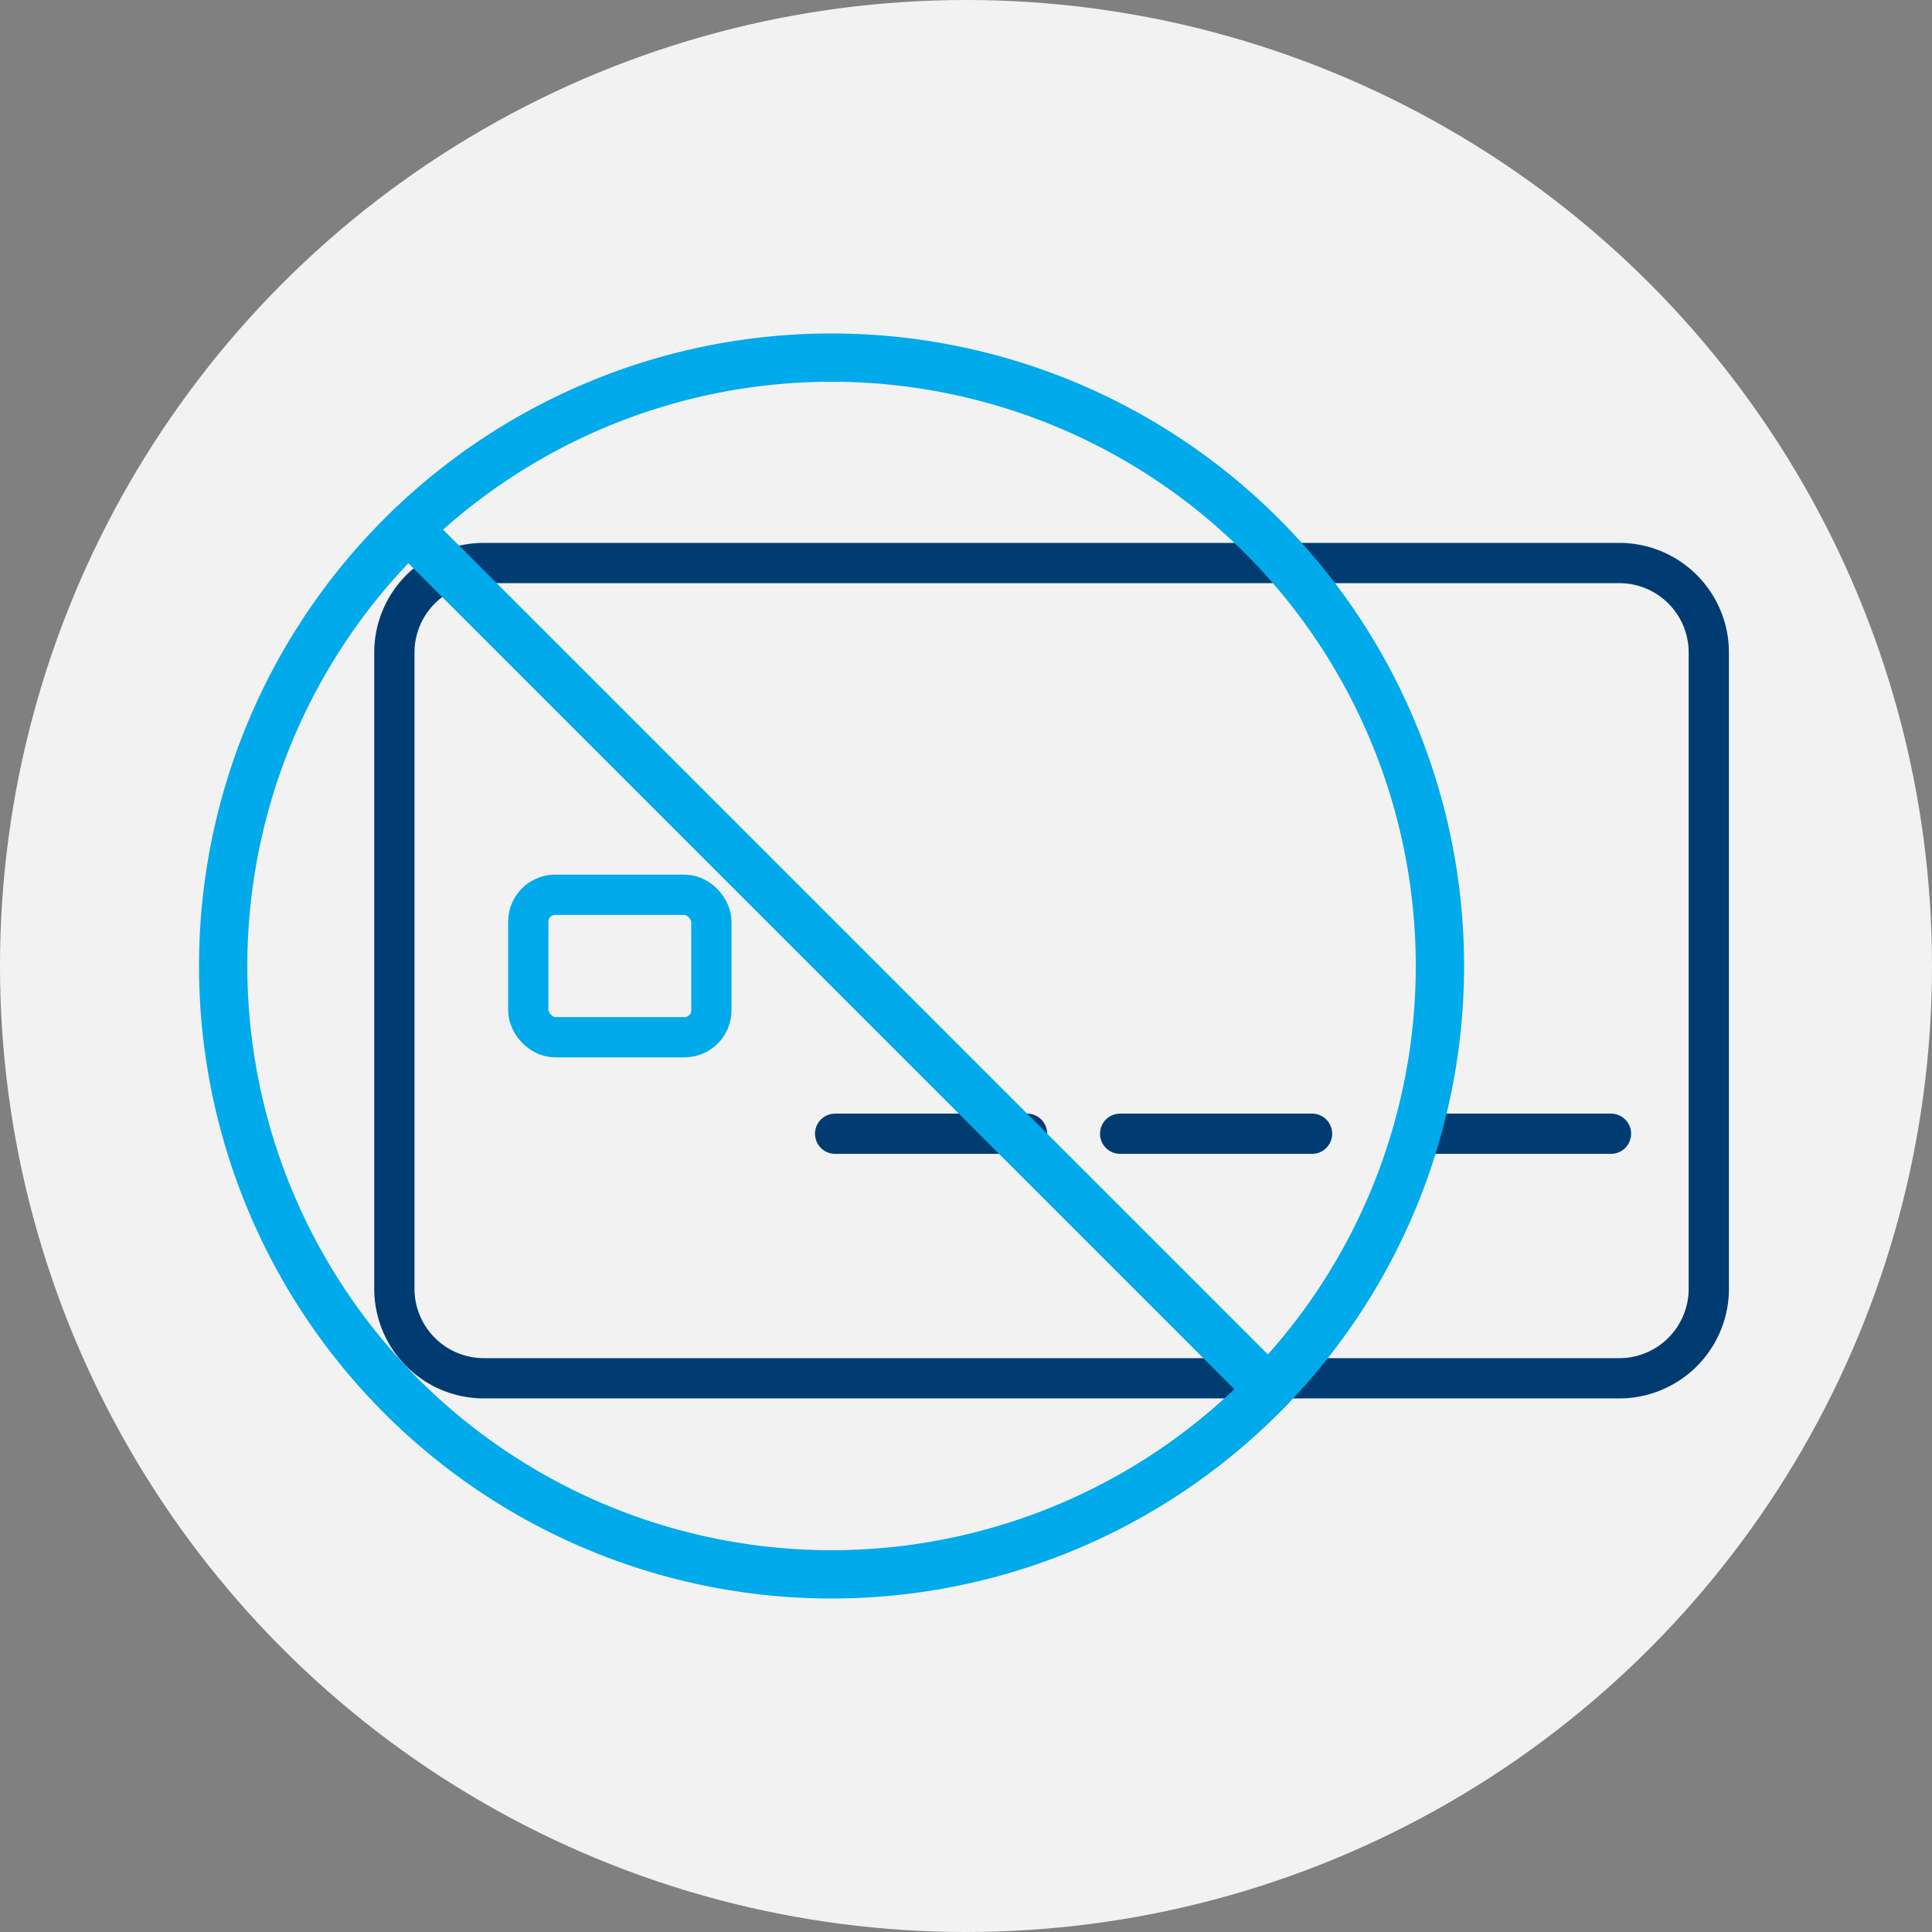
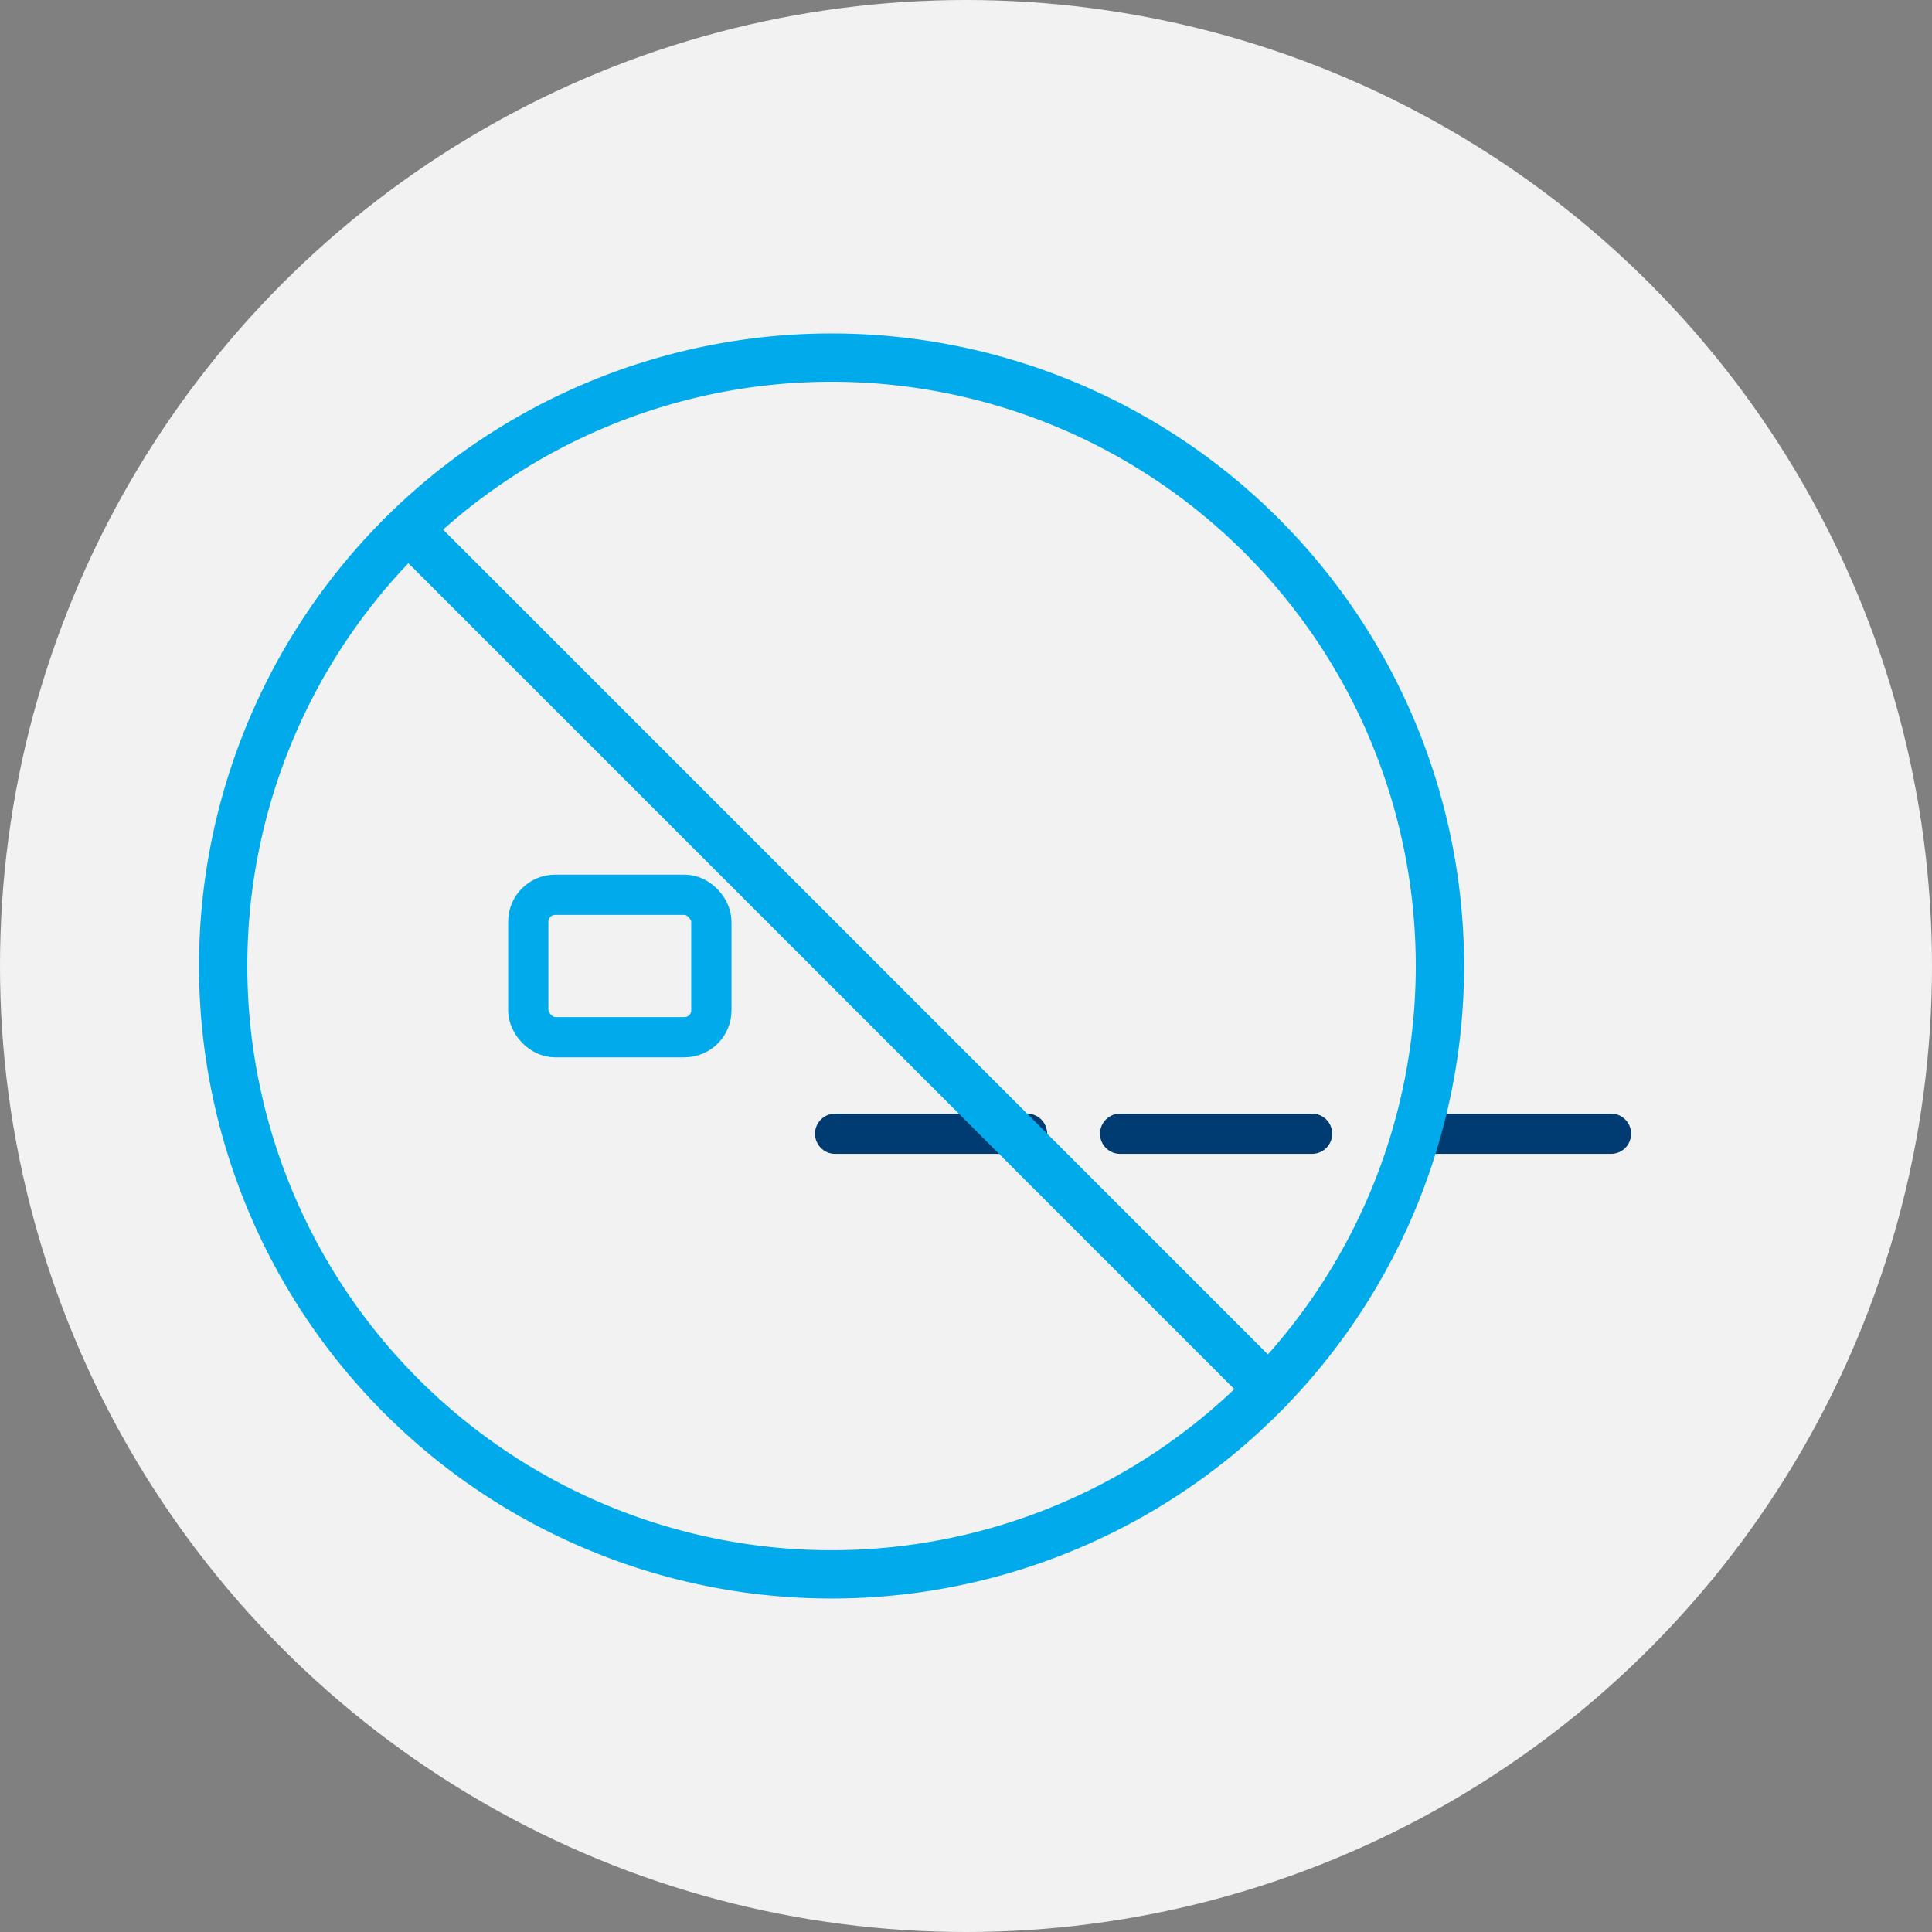
<svg xmlns="http://www.w3.org/2000/svg" width="120" height="120" viewBox="0 0 120 120">
  <rect x="0" y="0" width="120" height="120" fill="#808080" stroke="none" />
  <defs>
    <clipPath id="clip-path">
      <circle id="Mask_Preview" data-name="Mask Preview" cx="60" cy="60" r="60" transform="translate(455 1906.998)" fill="#f2f2f2" />
    </clipPath>
  </defs>
  <g id="pictogram" transform="translate(-455 -1906.998)" clip-path="url(#clip-path)">
    <g id="Delete">
      <circle id="Background" cx="60" cy="60" r="60" transform="translate(455 1906.998)" fill="#f2f2f2" />
    </g>
    <g id="Group_221" data-name="Group 221" transform="translate(463.322 1908.622)">
      <rect id="Rectangle_457" data-name="Rectangle 457" width="11.372" height="8.847" rx="1.668" transform="translate(24.49 53.952)" fill="none" stroke="#00aaeb" stroke-linecap="round" stroke-linejoin="round" stroke-width="2.5" />
-       <path id="Path_195" data-name="Path 195" d="M99.214,52.869V80.1a5.563,5.563,0,0,1-5.563,5.563H23.135A5.563,5.563,0,0,1,17.572,80.1V40.588a5.563,5.563,0,0,1,5.563-5.563H93.651a5.563,5.563,0,0,1,5.563,5.563V52.869Z" transform="translate(-1.399 -1.679)" fill="none" stroke="#003c71" stroke-linecap="round" stroke-linejoin="round" stroke-width="2.5" />
      <line id="Line_69" data-name="Line 69" x2="11.92" transform="translate(43.549 68.794)" fill="none" stroke="#003c71" stroke-linecap="round" stroke-linejoin="round" stroke-width="2.5" />
      <line id="Line_70" data-name="Line 70" x2="11.92" transform="translate(61.252 68.794)" fill="none" stroke="#003c71" stroke-linecap="round" stroke-linejoin="round" stroke-width="2.5" />
      <line id="Line_71" data-name="Line 71" x2="11.92" transform="translate(79.819 68.794)" fill="none" stroke="#003c71" stroke-linecap="round" stroke-linejoin="round" stroke-width="2.5" />
-       <path id="Path_196" data-name="Path 196" d="M81.114,58.376A37.787,37.787,0,1,1,43.328,20.588,37.788,37.788,0,0,1,81.114,58.376Z" transform="translate(0 0)" fill="none" stroke="#00aaeb" stroke-linecap="round" stroke-linejoin="round" stroke-width="3" />
+       <path id="Path_196" data-name="Path 196" d="M81.114,58.376A37.787,37.787,0,1,1,43.328,20.588,37.788,37.788,0,0,1,81.114,58.376" transform="translate(0 0)" fill="none" stroke="#00aaeb" stroke-linecap="round" stroke-linejoin="round" stroke-width="3" />
      <path id="Path_197" data-name="Path 197" d="M19.229,33.309,72.063,86.143" transform="translate(-1.592 -1.479)" fill="none" stroke="#00aaeb" stroke-linecap="round" stroke-linejoin="round" stroke-width="3" />
    </g>
  </g>
</svg>